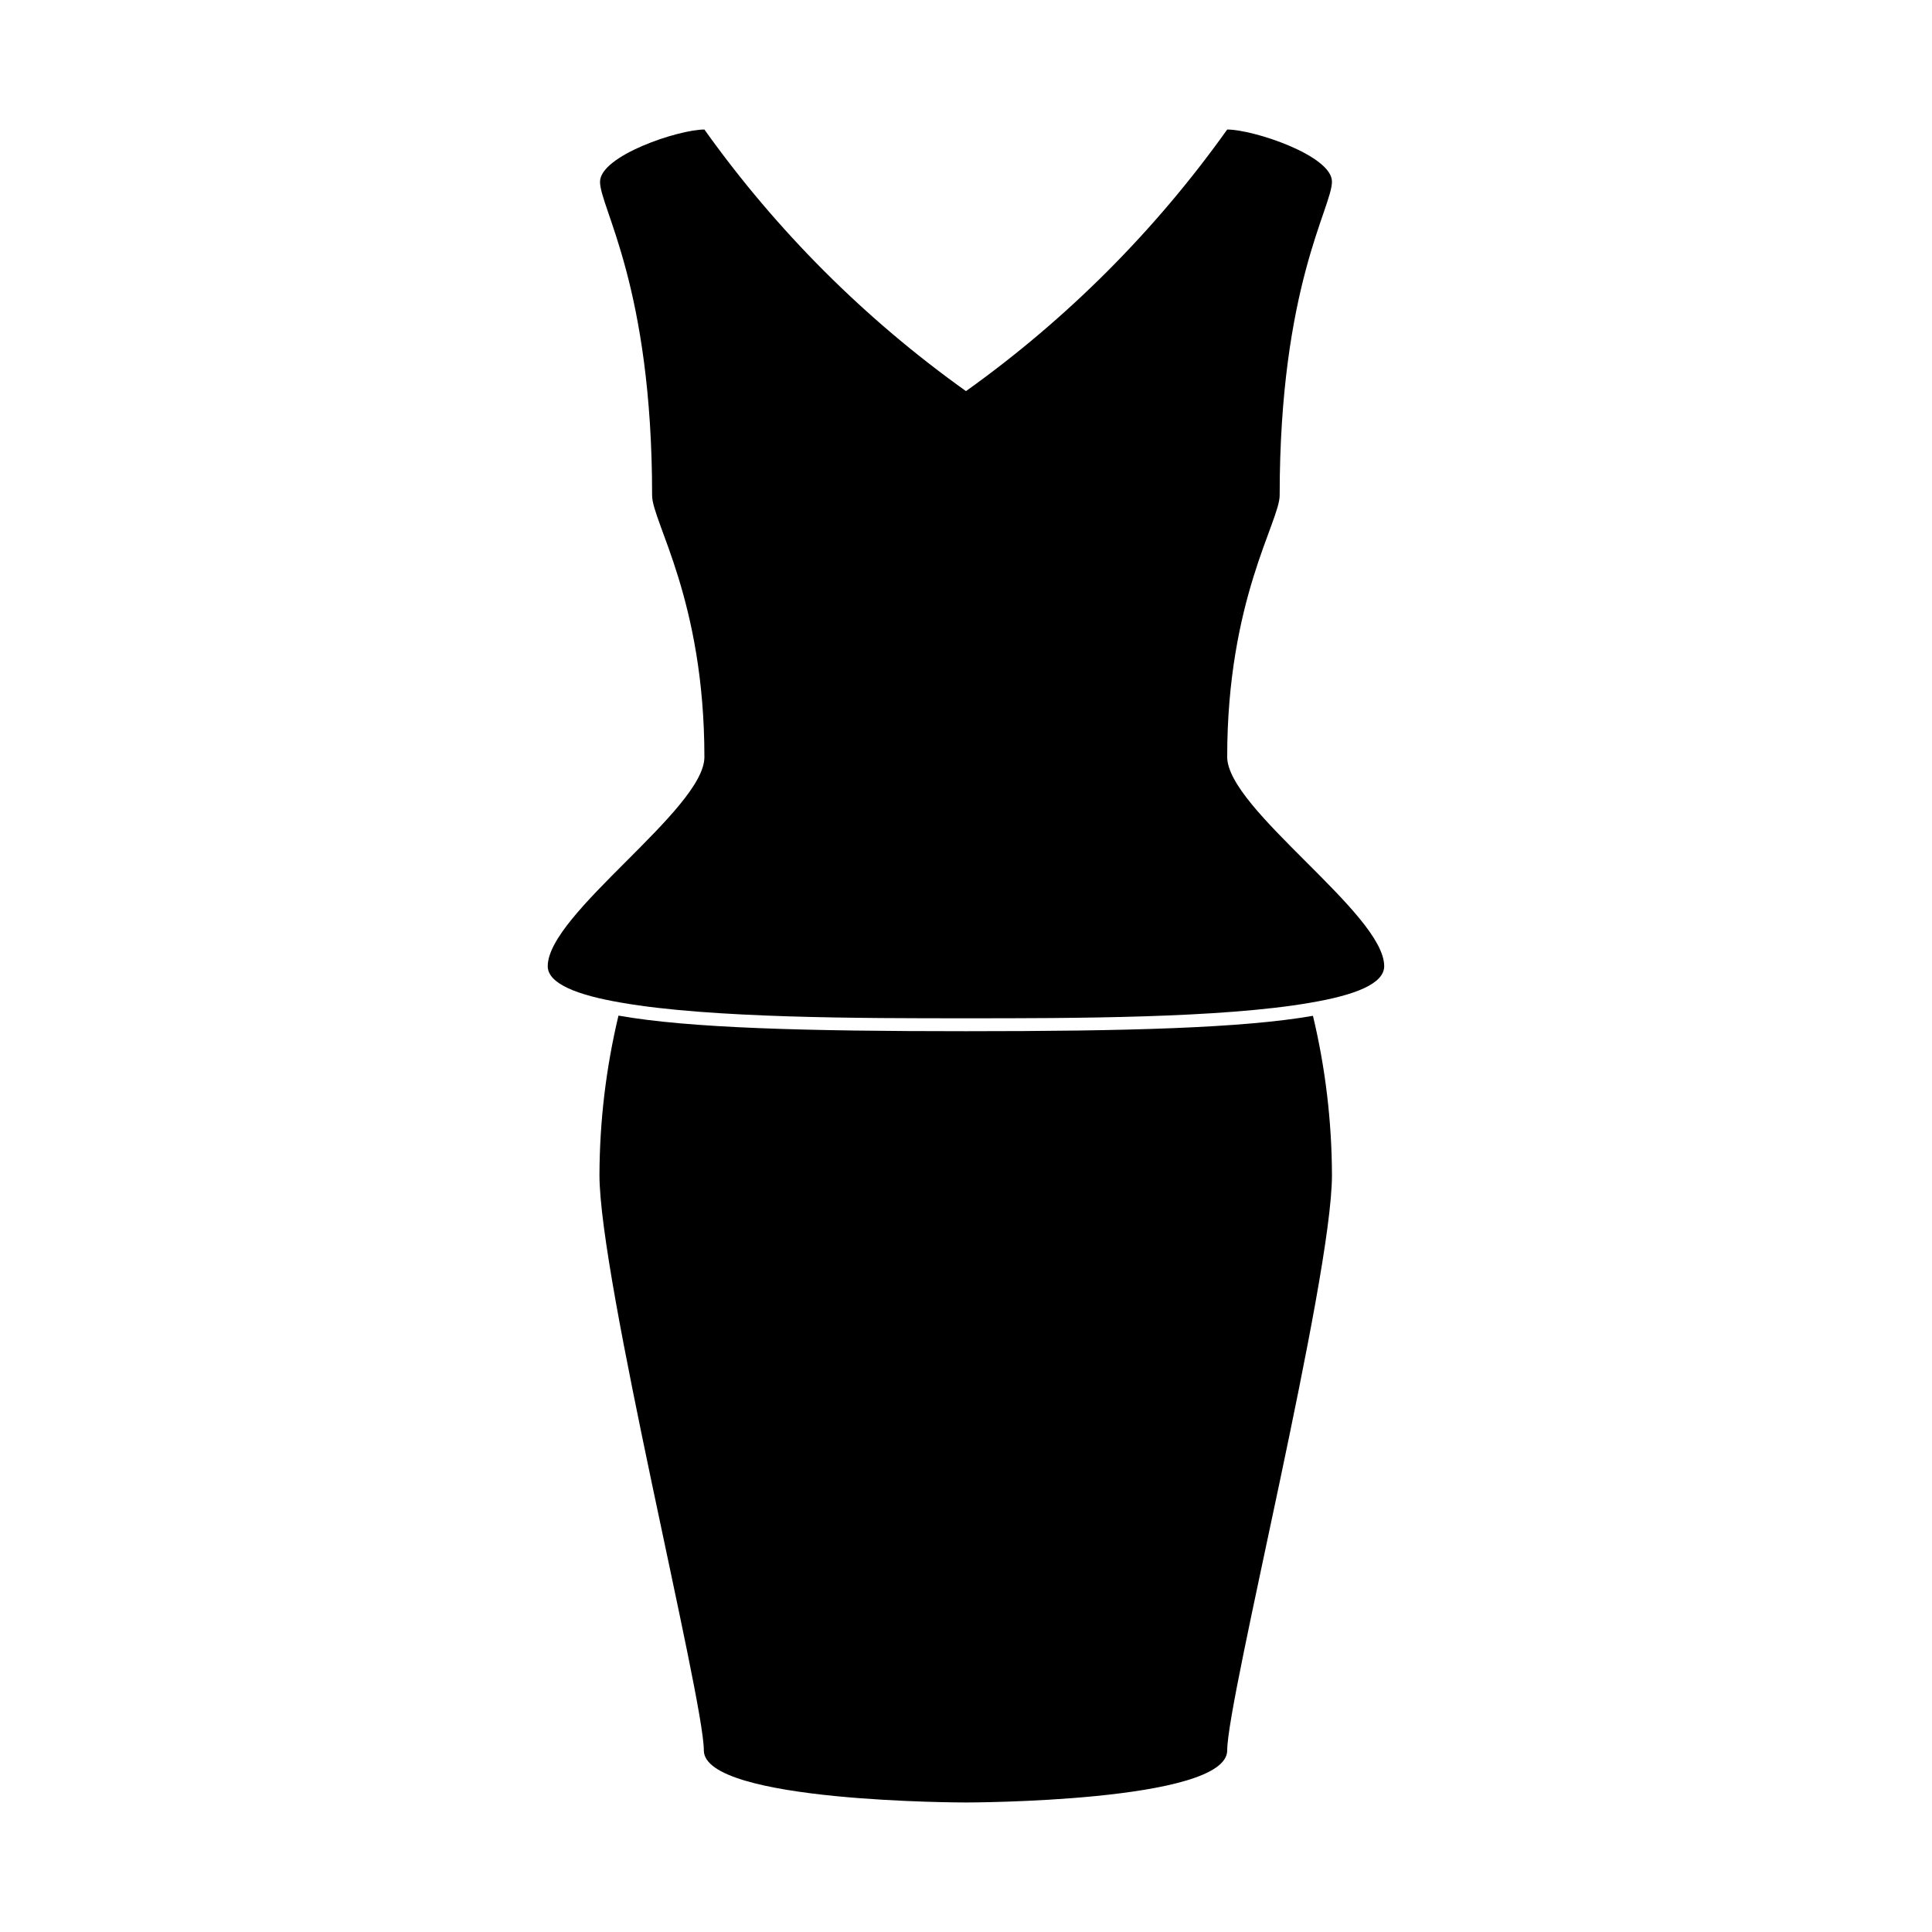
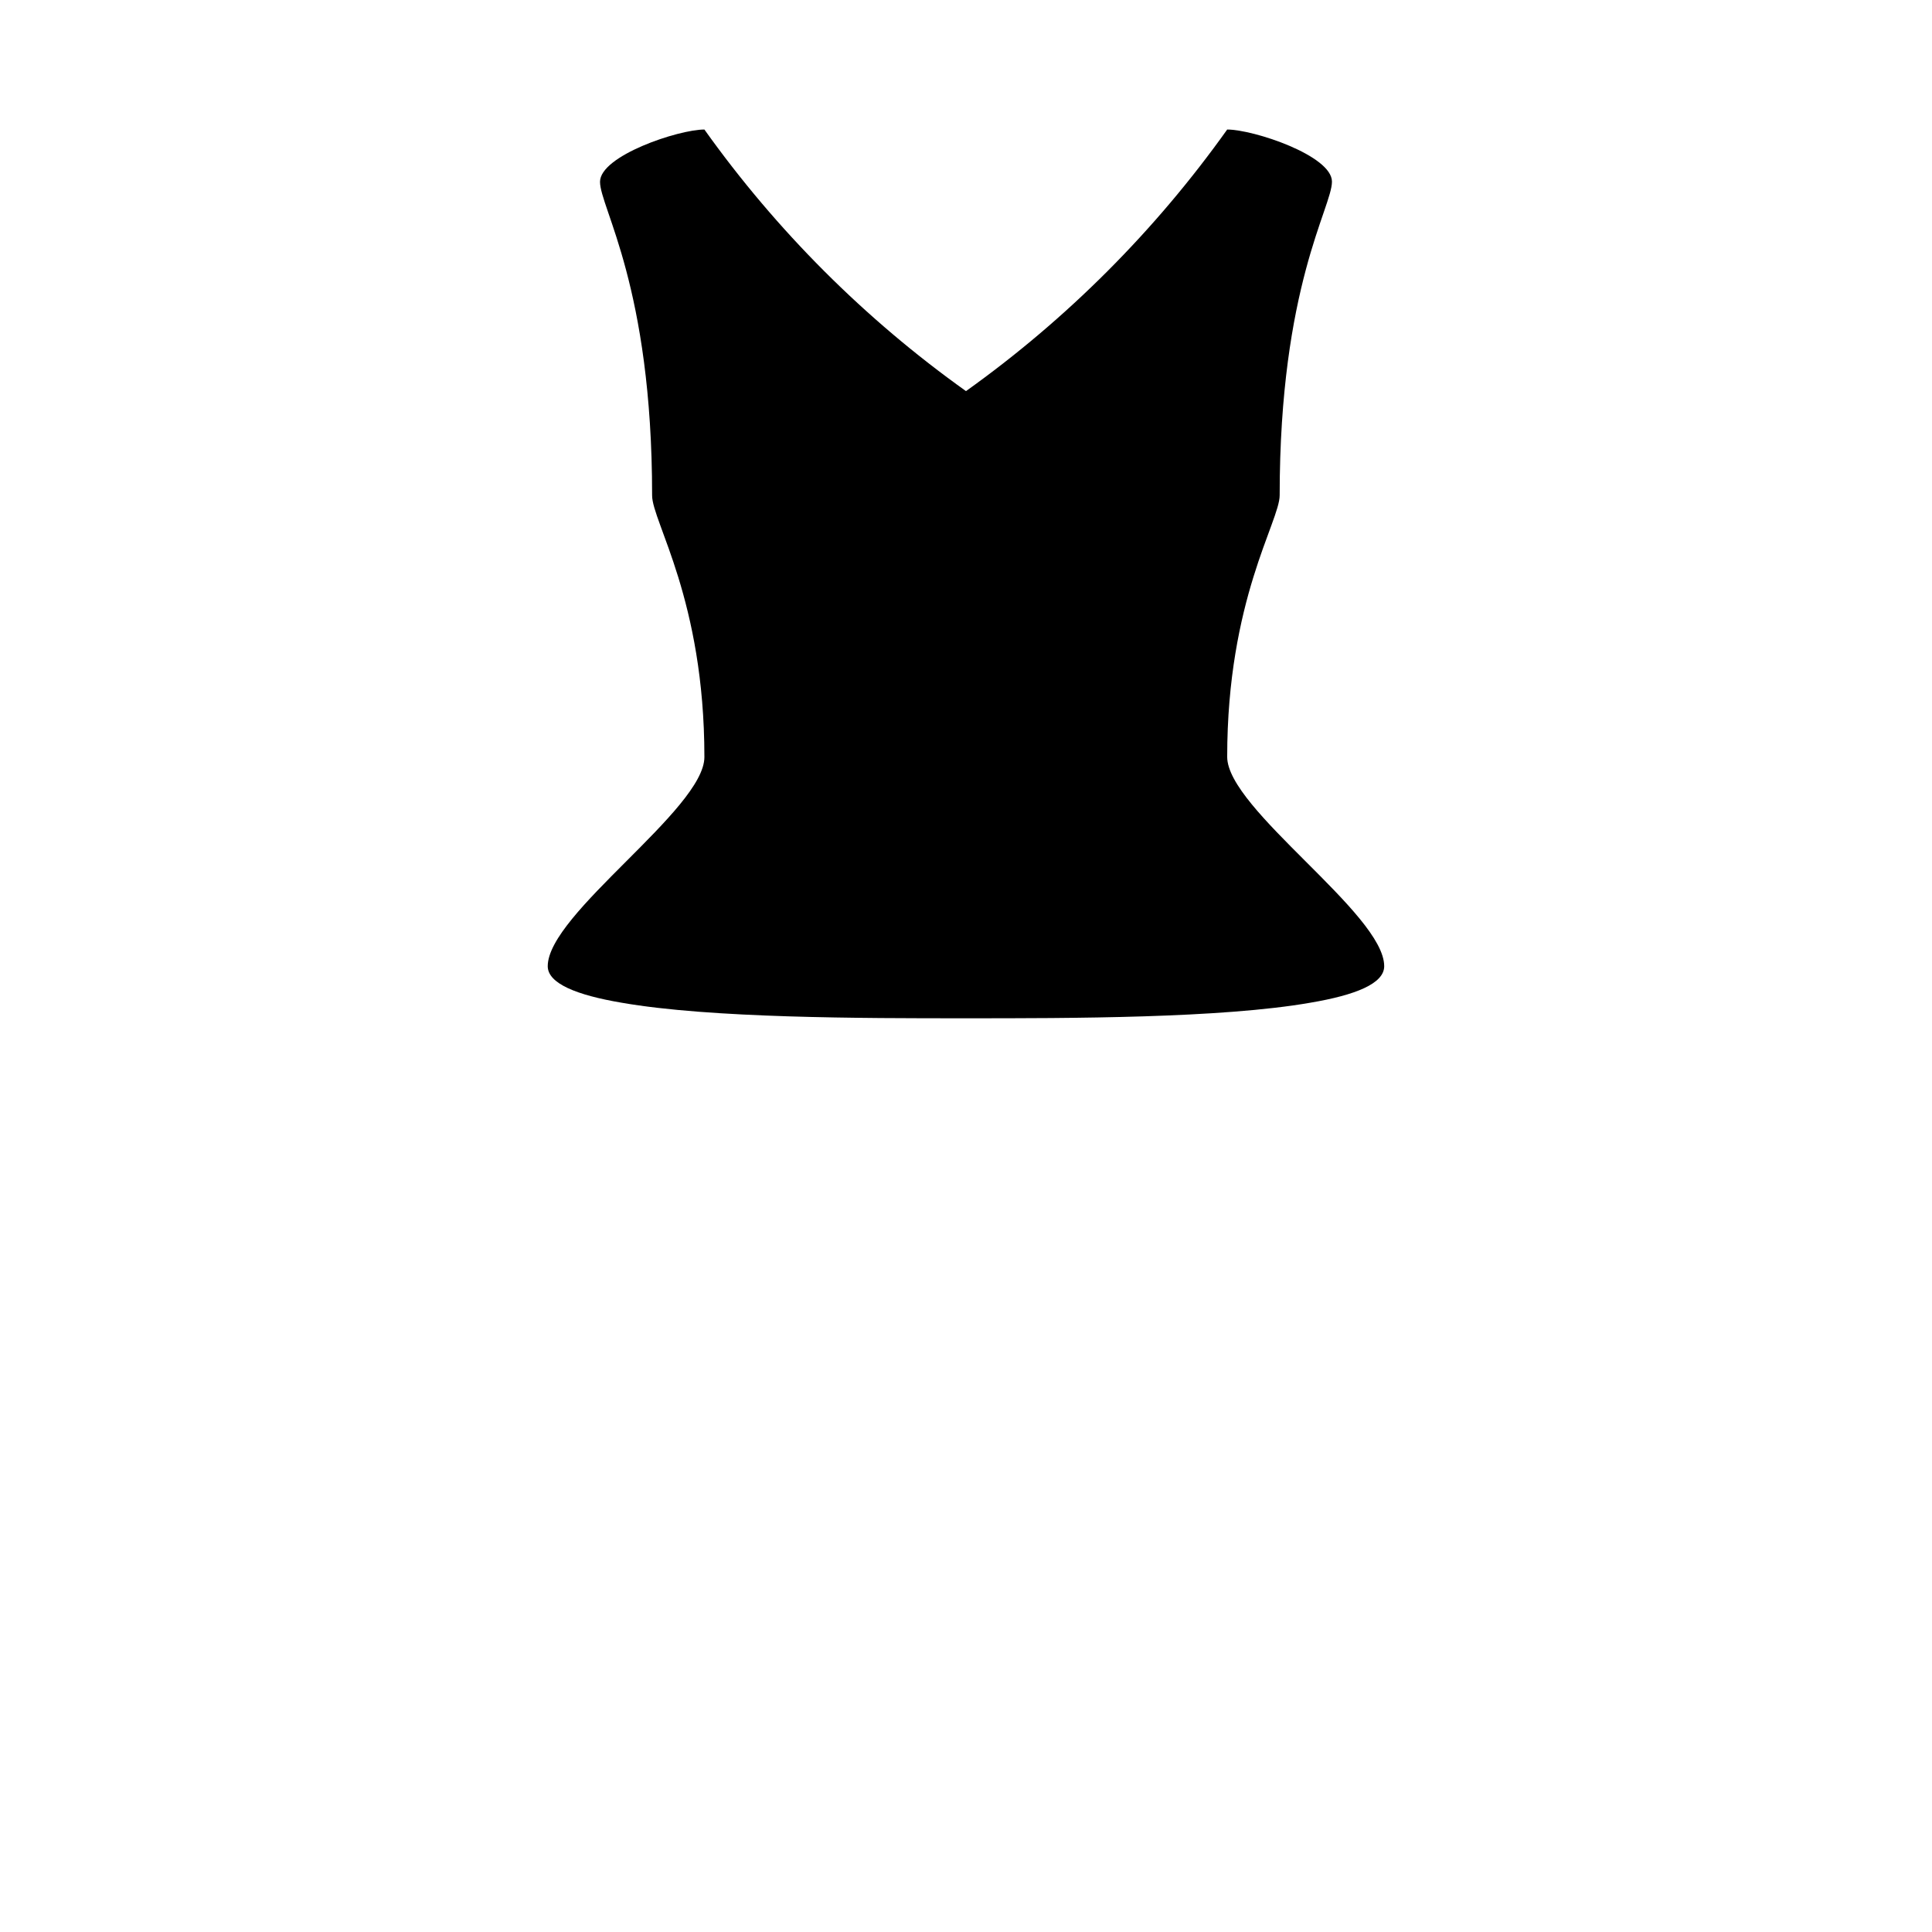
<svg xmlns="http://www.w3.org/2000/svg" fill="#000000" width="800px" height="800px" version="1.1" viewBox="144 144 512 512">
  <g>
-     <path d="m400 417.28c-42.523 0-73.305-0.805-92.098-4.133v0.004c-3.305 13.832-4.996 28-5.039 42.219 0 27.762 27.66 138.65 27.66 152.5 0 13.855 69.477 13.805 69.477 13.805s69.223 0 69.223-13.805c0-13.805 27.758-124.74 27.758-152.45-0.039-14.223-1.73-28.391-5.035-42.219-18.742 3.273-49.477 4.078-91.945 4.078z" />
-     <path d="m469.22 344.58c0-41.664 13.906-62.371 13.906-69.324 0-55.418 13.855-76.227 13.855-83.129-0.004-6.902-20.809-13.801-27.762-13.801-19.07 26.785-42.465 50.215-69.223 69.324-26.793-19.105-50.223-42.535-69.324-69.324-6.902 0-27.66 6.953-27.66 13.855 0 6.902 13.805 27.711 13.805 83.129 0 6.953 13.855 27.66 13.855 69.324 0 13.805-41.516 41.516-41.516 55.418 0 4.586 7.656 7.656 19.547 9.672 23.629 4.133 63.633 4.133 91.289 4.133 27.66 0 67.66 0 91.289-4.133 11.891-2.016 19.547-5.039 19.547-9.672 0.004-13.906-41.609-41.617-41.609-55.473z" />
+     <path d="m469.22 344.58c0-41.664 13.906-62.371 13.906-69.324 0-55.418 13.855-76.227 13.855-83.129-0.004-6.902-20.809-13.801-27.762-13.801-19.07 26.785-42.465 50.215-69.223 69.324-26.793-19.105-50.223-42.535-69.324-69.324-6.902 0-27.66 6.953-27.66 13.855 0 6.902 13.805 27.711 13.805 83.129 0 6.953 13.855 27.66 13.855 69.324 0 13.805-41.516 41.516-41.516 55.418 0 4.586 7.656 7.656 19.547 9.672 23.629 4.133 63.633 4.133 91.289 4.133 27.66 0 67.66 0 91.289-4.133 11.891-2.016 19.547-5.039 19.547-9.672 0.004-13.906-41.609-41.617-41.609-55.473" />
  </g>
</svg>